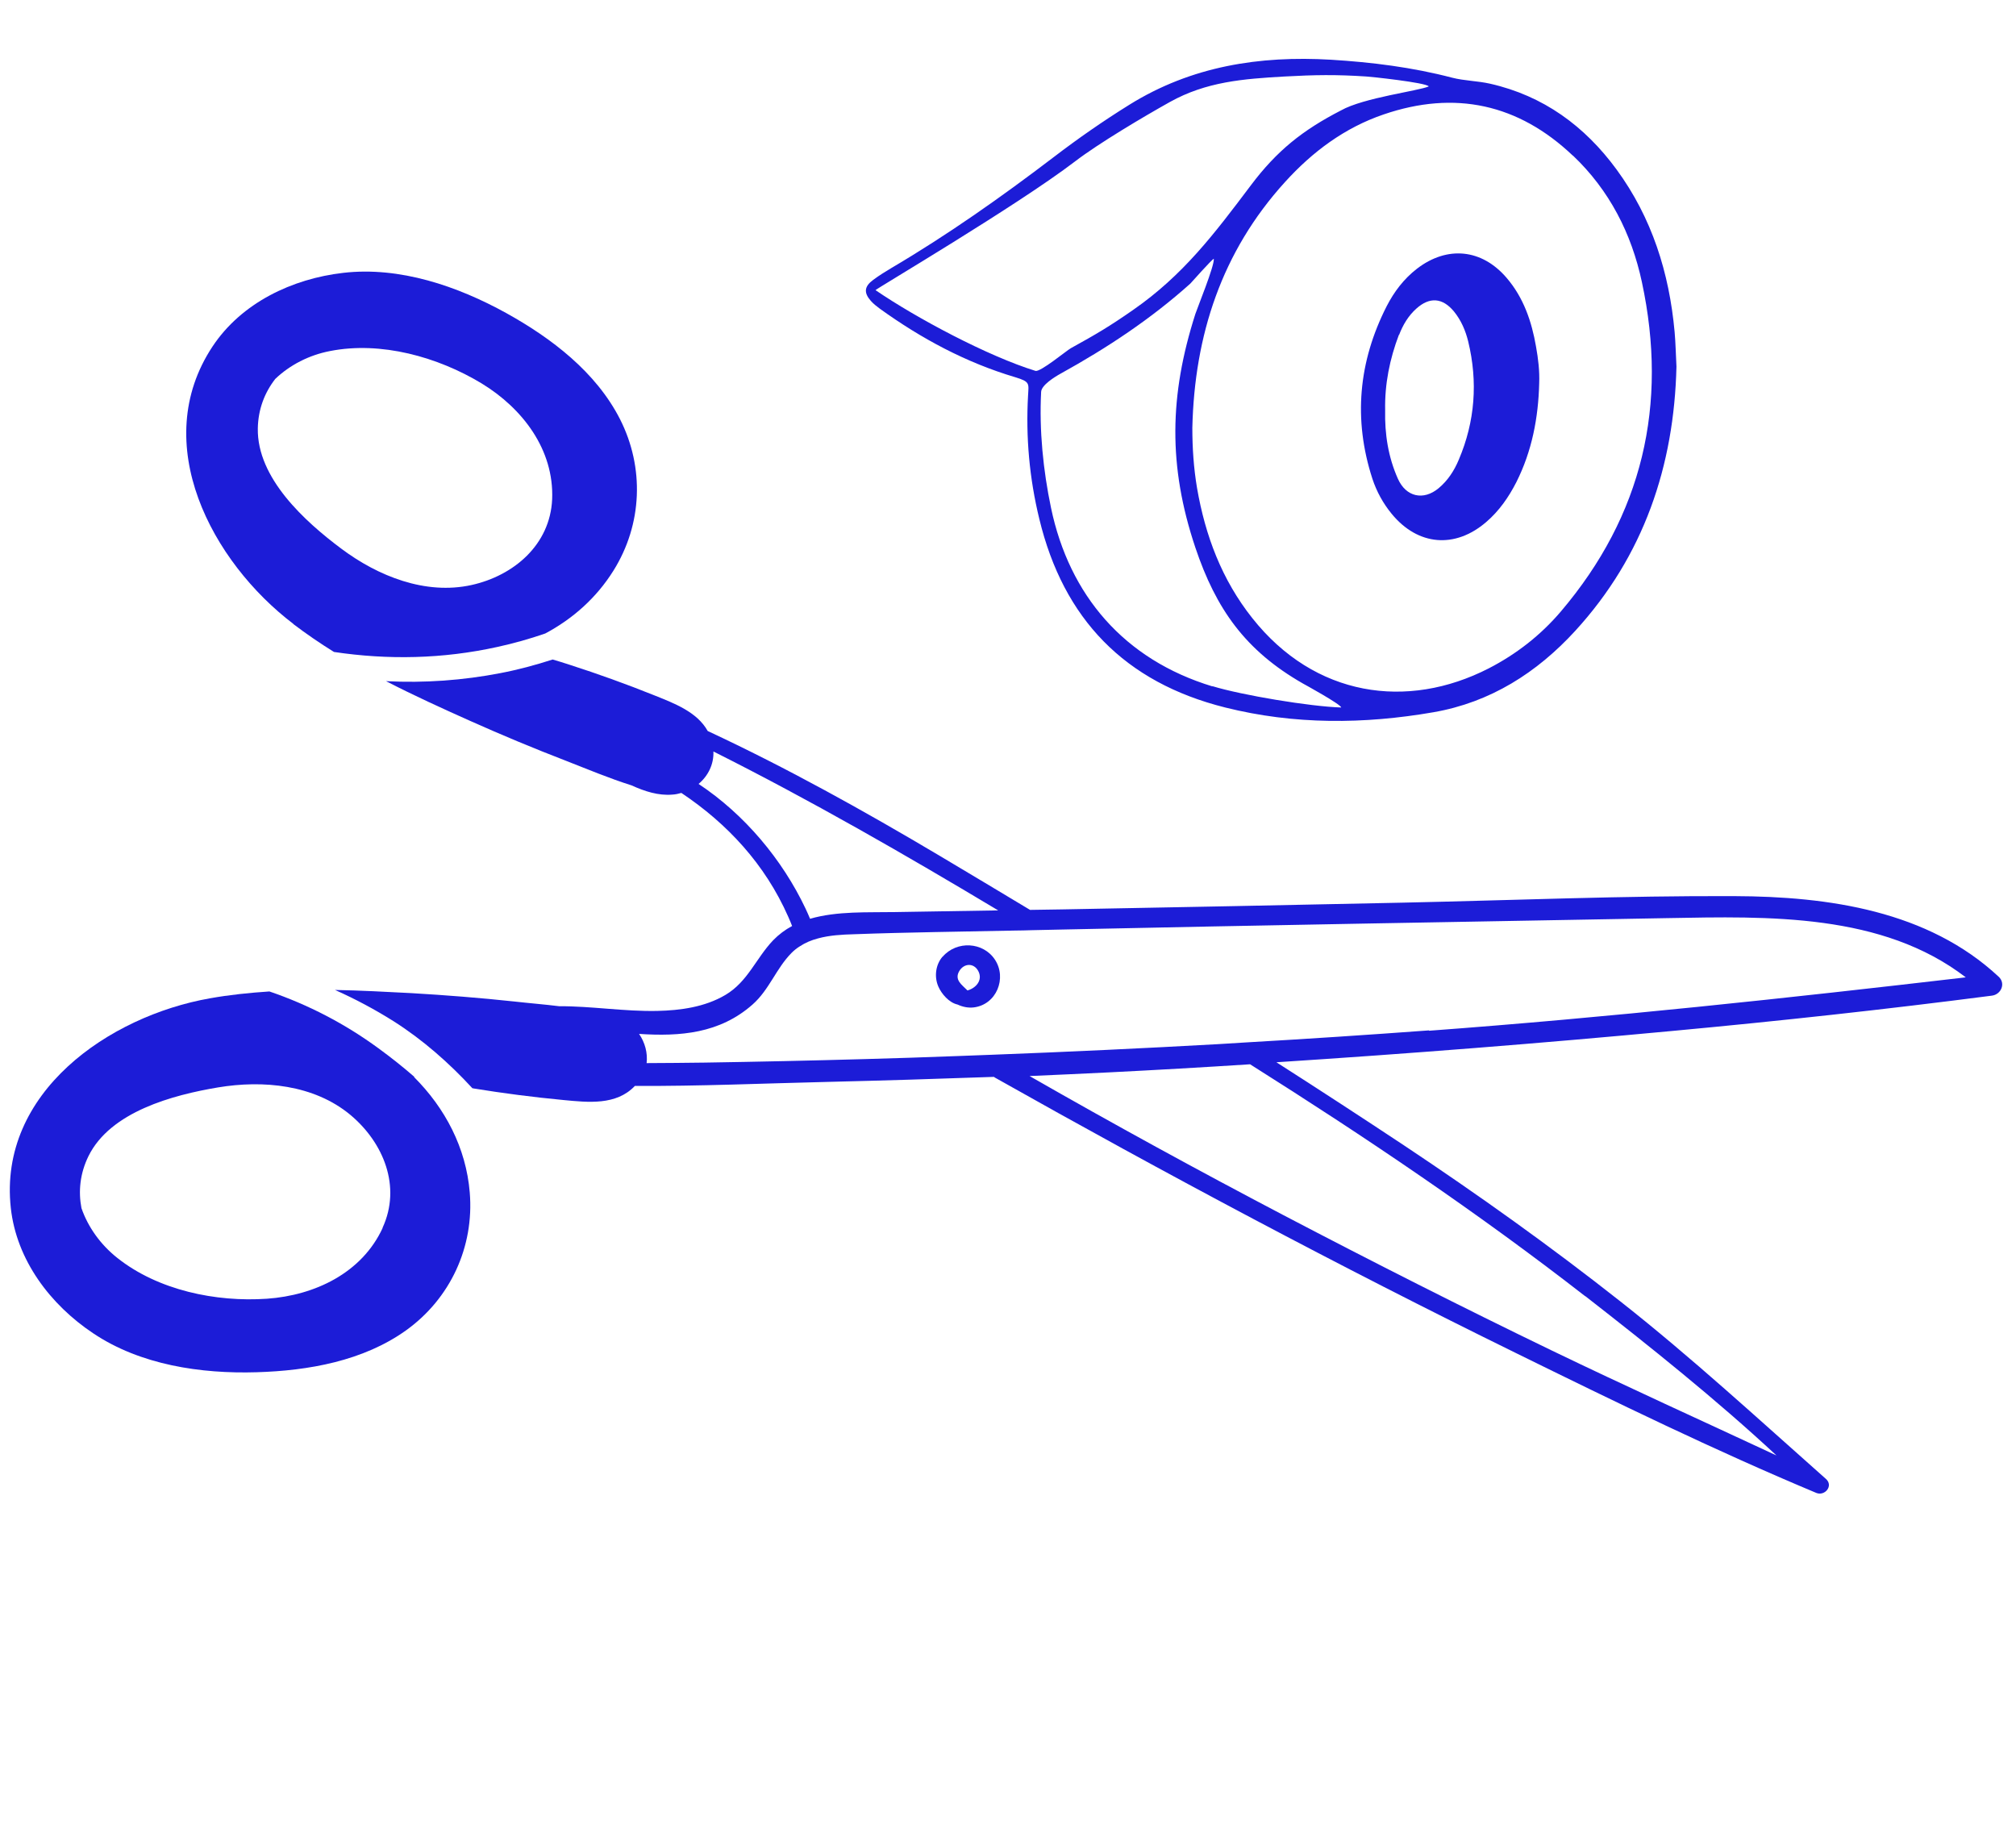
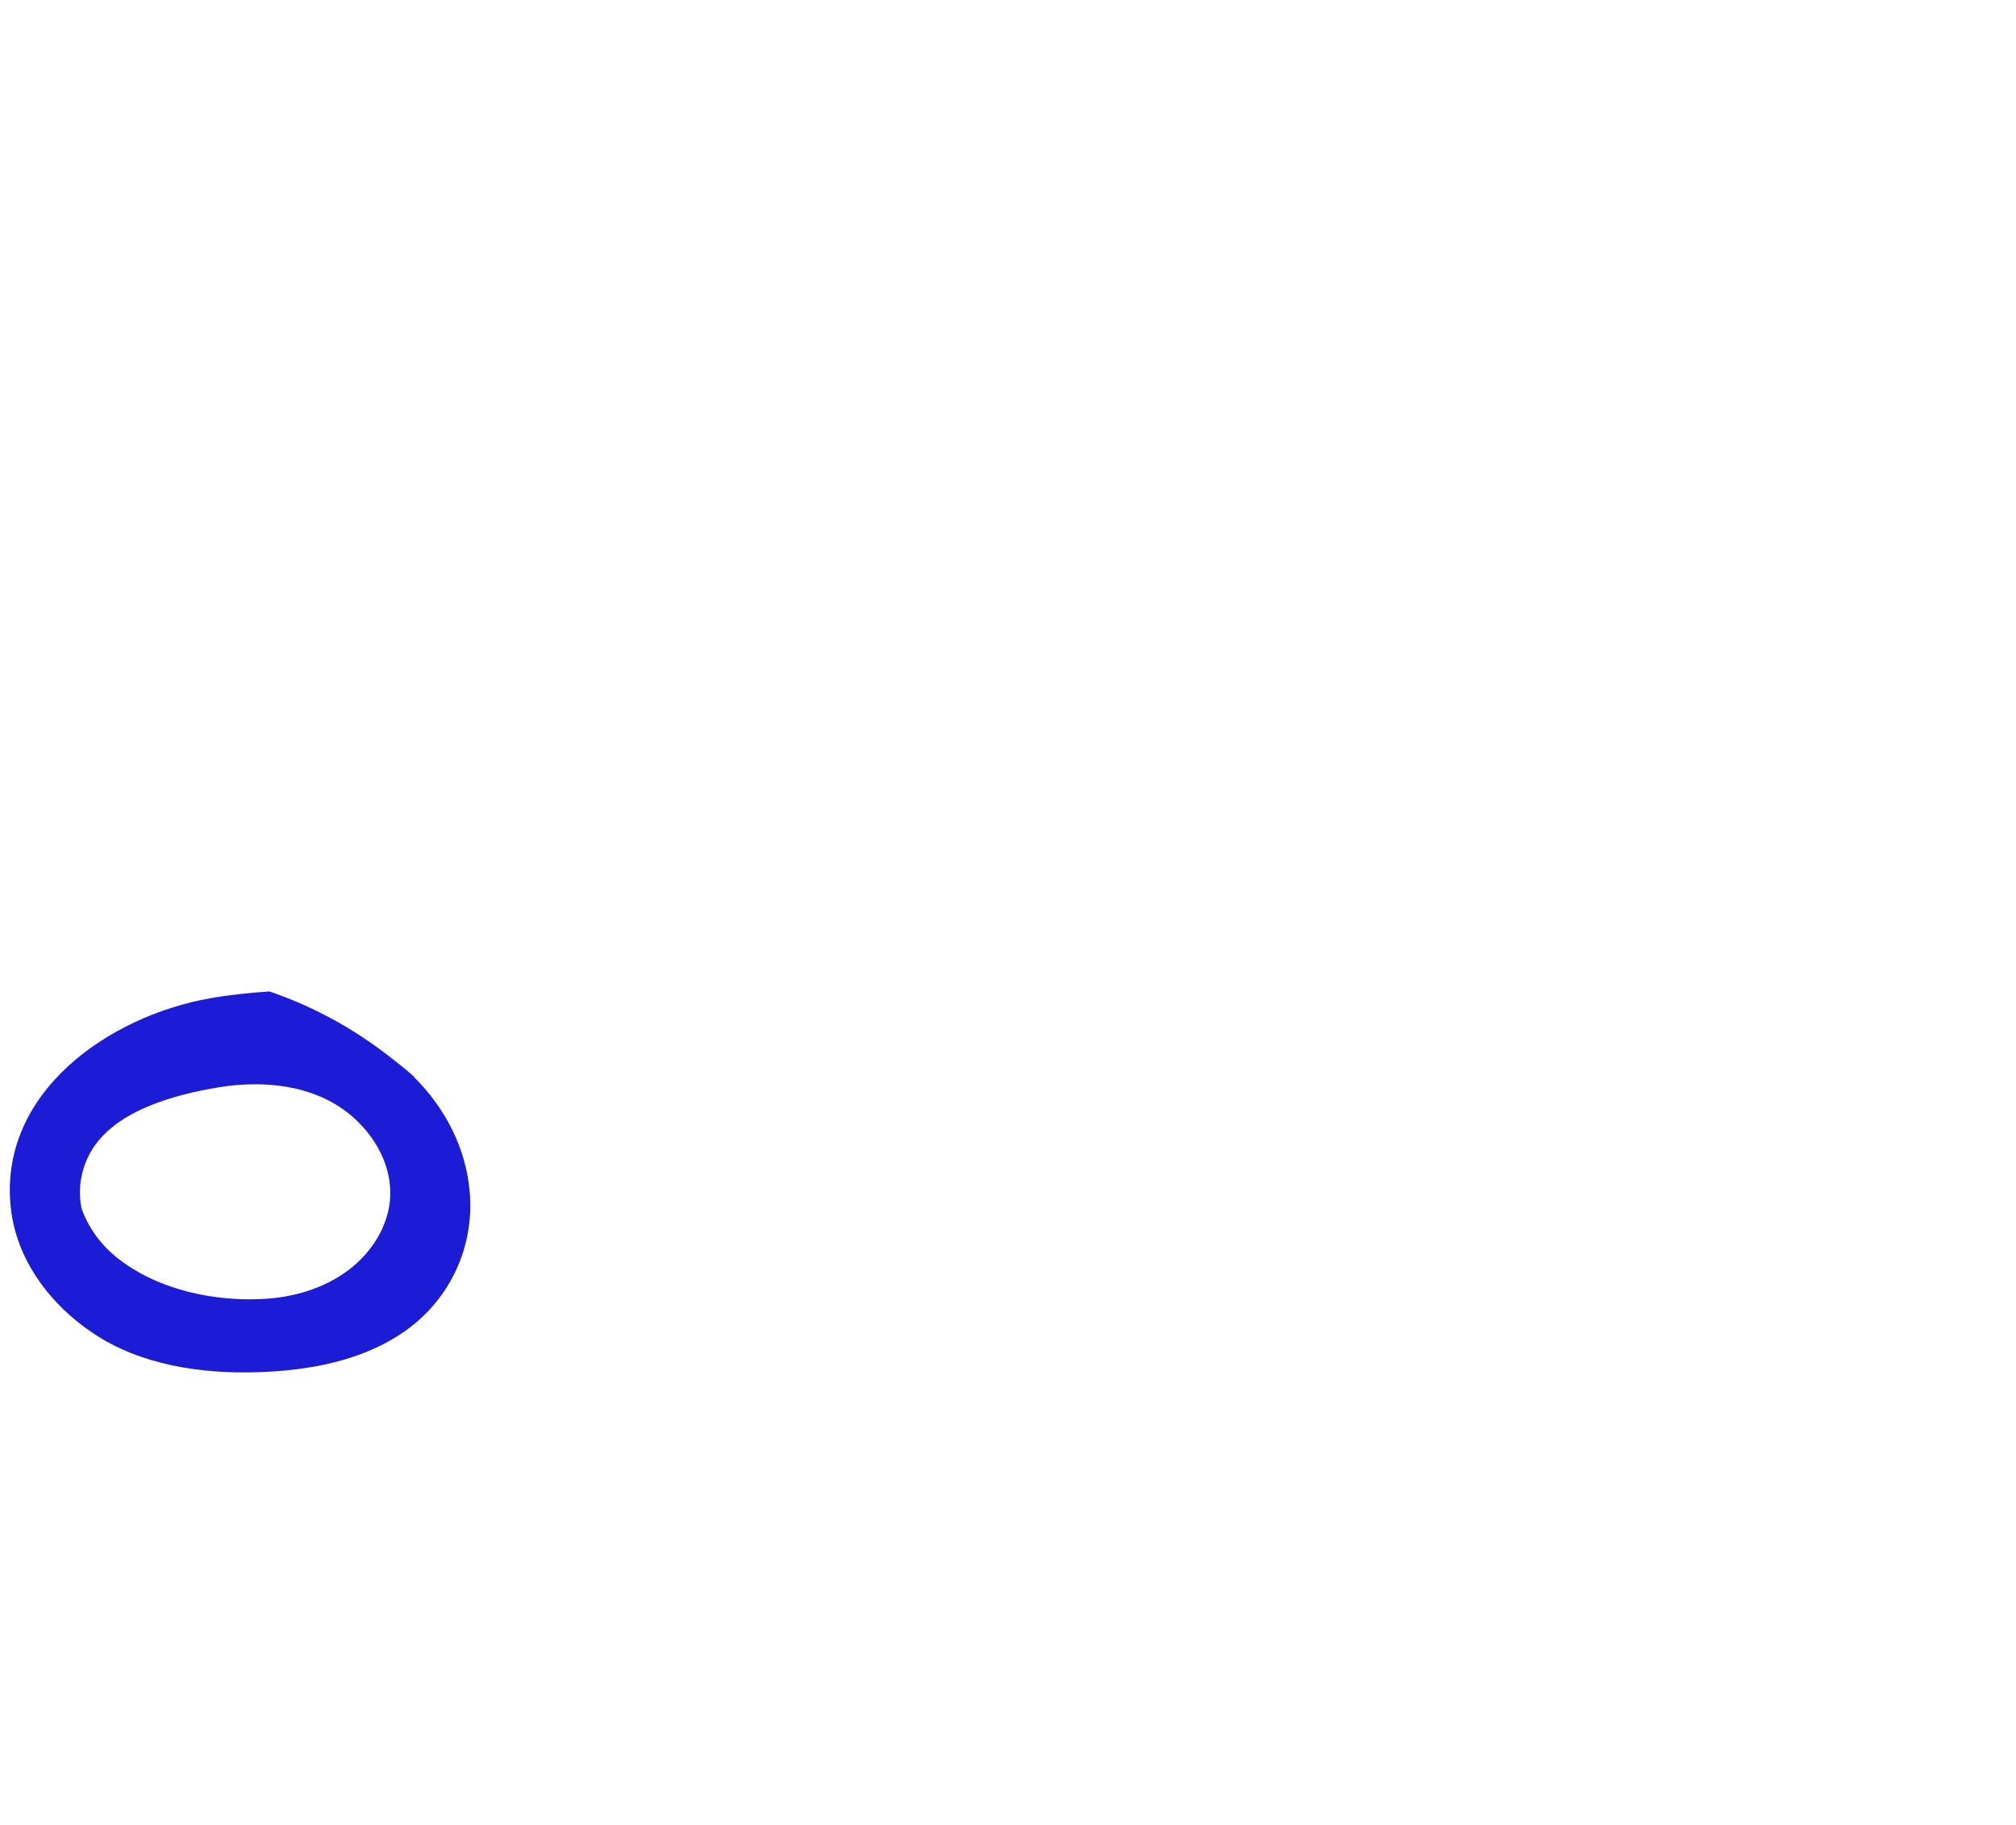
<svg xmlns="http://www.w3.org/2000/svg" width="137" height="124" viewBox="0 0 137 124" fill="none">
  <g id="Frame 1321318012">
    <g id="Group">
      <g id="Warstwa_1">
        <g id="Group_2">
-           <path id="Vector" d="M19.938 42.409C20.827 43.082 21.739 43.709 22.697 44.302C26.358 44.849 30.087 44.781 33.804 43.96C34.911 43.72 35.994 43.412 37.054 43.047C38.913 42.055 40.521 40.641 41.684 38.782C43.657 35.635 43.805 31.769 42.129 28.474C40.498 25.28 37.476 22.977 34.409 21.278C31.09 19.442 27.156 18.096 23.325 18.541C19.858 18.94 16.414 20.571 14.441 23.547C10.085 30.127 14.396 38.189 19.938 42.397V42.409ZM18.706 25.748C19.698 24.802 20.998 24.129 22.424 23.855C25.89 23.171 29.756 24.254 32.733 26.056C35.504 27.744 37.659 30.549 37.522 33.925C37.385 37.015 34.922 39.113 32.048 39.752C28.912 40.447 25.685 39.147 23.199 37.288C20.713 35.43 17.463 32.488 17.52 29.112C17.543 27.801 17.988 26.672 18.706 25.748Z" fill="#1C1CD7" />
          <path id="Vector_2" d="M28.148 73.176H28.16C27.373 72.491 26.552 71.841 25.708 71.226C23.45 69.572 20.953 68.272 18.307 67.371C16.95 67.462 15.593 67.599 14.259 67.839C7.405 69.048 -0.121 74.236 0.734 82.082C1.122 85.628 3.425 88.662 6.333 90.6C9.549 92.756 13.655 93.36 17.441 93.246C20.953 93.143 24.693 92.482 27.601 90.395C30.6 88.24 32.231 84.728 31.923 81.033C31.672 77.988 30.247 75.297 28.137 73.187L28.148 73.176ZM26.005 83.439C24.591 86.507 21.386 88.023 18.148 88.251C14.681 88.491 10.747 87.681 7.975 85.48C6.835 84.579 5.98 83.382 5.535 82.093C5.318 80.953 5.432 79.744 6.014 78.558C7.508 75.536 11.75 74.407 14.806 73.894C17.874 73.381 21.329 73.7 23.804 75.753C26.062 77.635 27.293 80.634 25.993 83.439H26.005Z" fill="#1C1CD7" />
-           <path id="Vector_3" d="M135.844 66.391C131.02 61.875 124.235 60.917 117.883 60.894C110.345 60.86 102.785 61.179 95.247 61.339C87.572 61.498 79.898 61.658 72.223 61.795C71.482 61.806 70.741 61.818 69.999 61.829C67.935 60.586 65.871 59.354 63.807 58.123C58.698 55.09 53.476 52.182 48.093 49.673C47.375 48.384 45.847 47.803 44.478 47.255C42.574 46.491 40.647 45.795 38.697 45.168C38.32 45.043 37.944 44.929 37.556 44.815C36.393 45.191 35.207 45.51 34.01 45.739C31.478 46.229 28.844 46.423 26.232 46.286C28.114 47.255 30.041 48.133 31.957 48.989C34.101 49.947 36.256 50.847 38.446 51.691C39.905 52.261 41.399 52.889 42.916 53.367C43.817 53.778 44.752 54.075 45.687 53.995C45.904 53.983 46.109 53.938 46.303 53.881C49.427 55.968 51.993 58.727 53.567 62.297C53.658 62.502 53.749 62.718 53.829 62.924C53.361 63.175 52.928 63.494 52.541 63.893C51.366 65.125 50.819 66.71 49.291 67.611C47.899 68.432 46.246 68.66 44.661 68.694C42.414 68.74 40.19 68.363 38.001 68.375C36.986 68.249 35.96 68.169 34.956 68.055C32.63 67.805 30.292 67.622 27.954 67.485C26.232 67.394 24.499 67.303 22.766 67.269C24.145 67.884 25.491 68.603 26.757 69.401C28.73 70.655 30.52 72.229 32.105 73.951C32.128 73.951 32.162 73.951 32.185 73.963C34.203 74.293 36.245 74.555 38.286 74.749C39.974 74.909 41.878 75.126 43.144 73.791C47.5 73.814 51.868 73.62 56.201 73.518C59.976 73.427 63.762 73.312 67.536 73.176C67.559 73.187 67.582 73.198 67.605 73.221C79.236 79.778 91.016 86.05 103.002 91.935C109.73 95.242 116.503 98.549 123.425 101.445C124.007 101.685 124.611 100.966 124.087 100.499C119.48 96.416 114.964 92.254 110.129 88.445C105.373 84.693 100.447 81.181 95.407 77.828C92.533 75.924 89.648 74.042 86.74 72.183C95.726 71.602 104.712 70.895 113.687 70.051C120.928 69.378 128.158 68.591 135.365 67.656C135.981 67.576 136.323 66.835 135.821 66.368L135.844 66.391ZM47.477 53.265C48.116 52.729 48.515 51.942 48.481 51.064C55.095 54.383 61.492 58.066 67.833 61.863C65.495 61.898 63.157 61.943 60.808 61.977C59.006 62.011 56.885 61.898 55.049 62.433C54.947 62.205 54.855 61.966 54.741 61.738C53.168 58.419 50.602 55.34 47.466 53.265H47.477ZM107.723 88.069C112.159 91.524 116.595 95.071 120.723 98.902C115.637 96.53 110.517 94.215 105.465 91.775C99.33 88.81 93.251 85.731 87.219 82.572C81.415 79.528 75.656 76.38 69.965 73.119C71.778 73.039 73.592 72.959 75.405 72.868C78.586 72.708 81.768 72.526 84.95 72.32C92.761 77.247 100.424 82.401 107.723 88.08V88.069ZM97.106 70.017C92.944 70.325 88.781 70.598 84.619 70.838C84.003 70.872 83.387 70.918 82.772 70.952C77.674 71.237 72.577 71.477 67.479 71.67C66.658 71.705 65.849 71.727 65.028 71.762C62.941 71.841 60.865 71.91 58.778 71.967C55.141 72.07 51.514 72.149 47.876 72.206C46.565 72.229 45.254 72.229 43.942 72.24C44.022 71.545 43.828 70.838 43.429 70.256C46.212 70.439 48.903 70.234 51.138 68.261C52.267 67.269 52.746 65.809 53.783 64.76C53.966 64.577 54.148 64.429 54.354 64.304C54.73 64.053 55.152 63.882 55.585 63.768C56.372 63.551 57.227 63.505 58.048 63.483C61.709 63.346 65.37 63.312 69.019 63.232C69.372 63.232 69.726 63.22 70.079 63.209C70.786 63.197 71.505 63.175 72.212 63.163C85.907 62.867 99.615 62.639 113.31 62.388C120.187 62.262 127.907 62.046 133.586 66.413C121.453 67.827 109.296 69.139 97.117 70.04L97.106 70.017Z" fill="#1C1CD7" />
-           <path id="Vector_4" d="M64.058 64.999C63.579 65.547 63.477 66.368 63.762 67.029C63.978 67.531 64.492 68.135 65.073 68.261C65.415 68.421 65.792 68.5 66.179 68.455C67.719 68.261 68.437 66.471 67.616 65.216C66.818 63.996 65.016 63.905 64.058 65.011V64.999ZM65.883 67.257C65.883 67.257 65.792 67.292 65.746 67.303C65.381 66.927 64.822 66.585 65.199 65.969C65.518 65.456 66.157 65.421 66.465 65.957C66.784 66.516 66.43 67.041 65.883 67.257Z" fill="#1C1CD7" />
-           <path id="Vector_5" d="M59.782 20.97C62.61 23.011 65.655 24.642 68.996 25.634C70.011 25.942 69.908 26.056 69.863 26.877C69.703 29.705 69.954 32.499 70.627 35.259C72.269 42.067 76.431 46.366 83.262 48.076C87.96 49.251 92.693 49.217 97.425 48.396C101.28 47.723 104.439 45.716 107.05 42.865C111.714 37.767 113.767 31.655 113.926 24.904C113.881 24.072 113.869 23.308 113.801 22.555C113.436 18.541 112.261 14.801 109.855 11.516C107.689 8.563 104.883 6.51 101.268 5.689C100.413 5.495 99.524 5.495 98.68 5.279C95.977 4.572 93.229 4.229 90.446 4.058C85.6 3.773 80.97 4.492 76.751 7.115C74.972 8.221 73.25 9.418 71.596 10.684C68.05 13.386 64.412 15.952 60.58 18.21C60.158 18.461 59.736 18.723 59.337 19.02C58.733 19.465 58.687 19.887 59.178 20.445C59.349 20.639 59.565 20.81 59.782 20.97ZM82.384 46.639C76.386 44.815 72.668 40.447 71.425 34.517C70.889 31.963 70.615 29.226 70.752 26.626C70.775 26.17 71.653 25.623 72.087 25.383C75.222 23.65 78.21 21.677 80.89 19.271C80.936 19.225 82.361 17.617 82.487 17.583C82.532 18.073 81.369 20.913 81.232 21.335C79.465 26.854 79.373 31.667 81.232 37.209C82.635 41.382 84.63 44.211 88.542 46.446C88.645 46.503 91.142 47.871 91.142 48.076C89.021 48.008 84.414 47.244 82.395 46.628L82.384 46.639ZM106.89 10.57C109.365 12.919 110.87 15.861 111.577 19.168C113.368 27.504 111.623 35.019 106.069 41.553C104.701 43.161 103.047 44.45 101.166 45.419C95.624 48.259 89.34 47.358 85.098 41.998C83.034 39.398 81.905 36.399 81.346 33.16C81.118 31.803 81.027 30.446 81.027 29.067C81.175 22.772 83.023 17.104 87.322 12.372C89.192 10.308 91.381 8.677 94.027 7.776C98.862 6.122 103.184 7.058 106.89 10.581V10.57ZM73.056 10.969C74.664 9.737 77.743 7.913 79.499 6.932C81.973 5.552 84.482 5.358 87.287 5.199C89.34 5.085 90.811 5.062 92.864 5.199C93.012 5.199 96.924 5.609 97.095 5.872C96.399 6.179 92.67 6.636 91.13 7.502C88.519 8.848 86.774 10.239 85.007 12.588C82.509 15.907 80.4 18.701 77.001 21.061C75.382 22.19 74.504 22.703 72.771 23.661C72.497 23.809 70.695 25.303 70.365 25.201C67.149 24.209 62.279 21.62 59.497 19.716C59.44 19.681 69.099 13.991 73.056 10.969Z" fill="#1C1CD7" />
-           <path id="Vector_6" d="M93.263 32.533C93.548 33.4 93.993 34.21 94.574 34.917C96.353 37.083 98.874 37.3 100.995 35.475C101.873 34.723 102.523 33.788 103.047 32.761C104.108 30.652 104.541 28.382 104.598 26.045C104.632 25.201 104.53 24.368 104.382 23.547C104.085 21.837 103.538 20.229 102.386 18.883C100.698 16.91 98.349 16.682 96.296 18.256C95.407 18.94 94.734 19.83 94.232 20.81C92.317 24.573 91.952 28.496 93.263 32.533ZM95.076 22.76C95.338 22.076 95.703 21.46 96.251 20.97C97.152 20.16 98.03 20.229 98.805 21.164C99.296 21.768 99.592 22.464 99.774 23.205C100.436 25.942 100.242 28.633 99.136 31.233C98.828 31.974 98.395 32.647 97.767 33.172C96.73 34.038 95.544 33.765 94.996 32.533C94.335 31.051 94.095 29.488 94.13 27.869C94.095 26.102 94.438 24.402 95.065 22.749L95.076 22.76Z" fill="#1C1CD7" />
        </g>
      </g>
    </g>
  </g>
</svg>